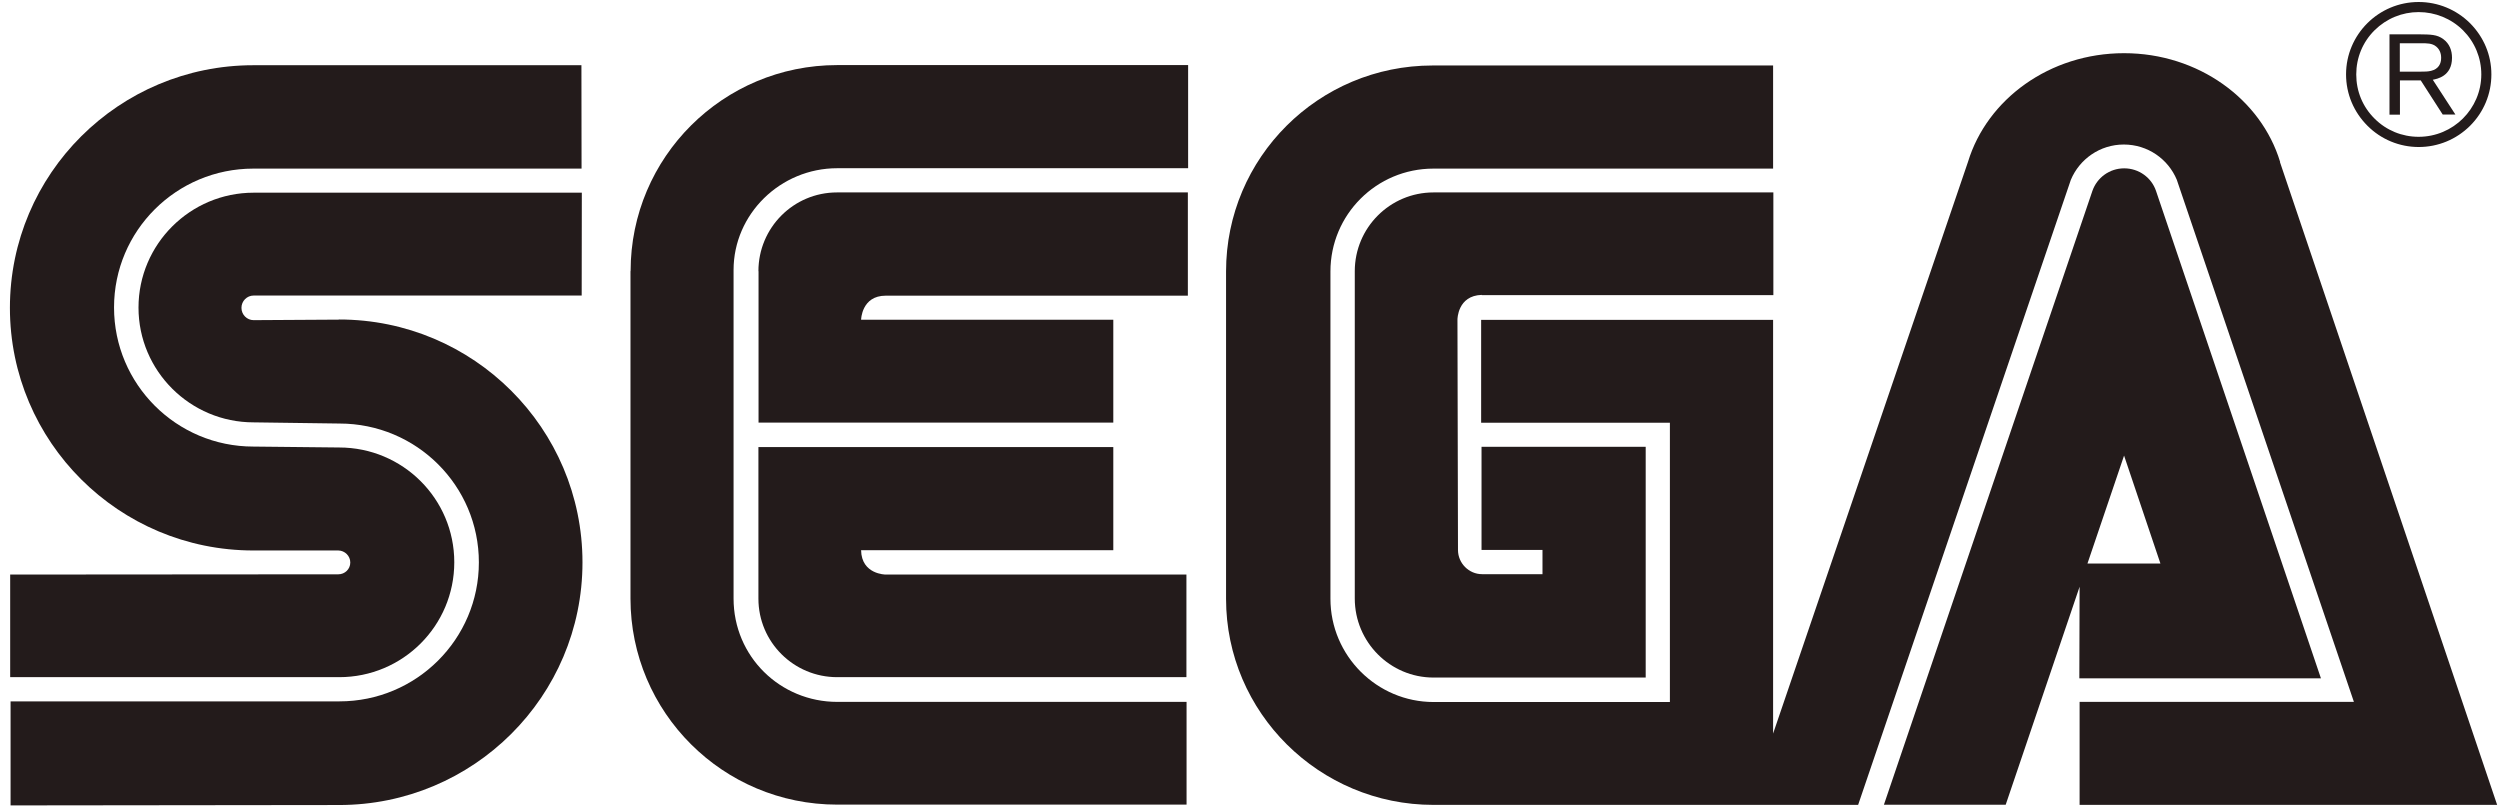
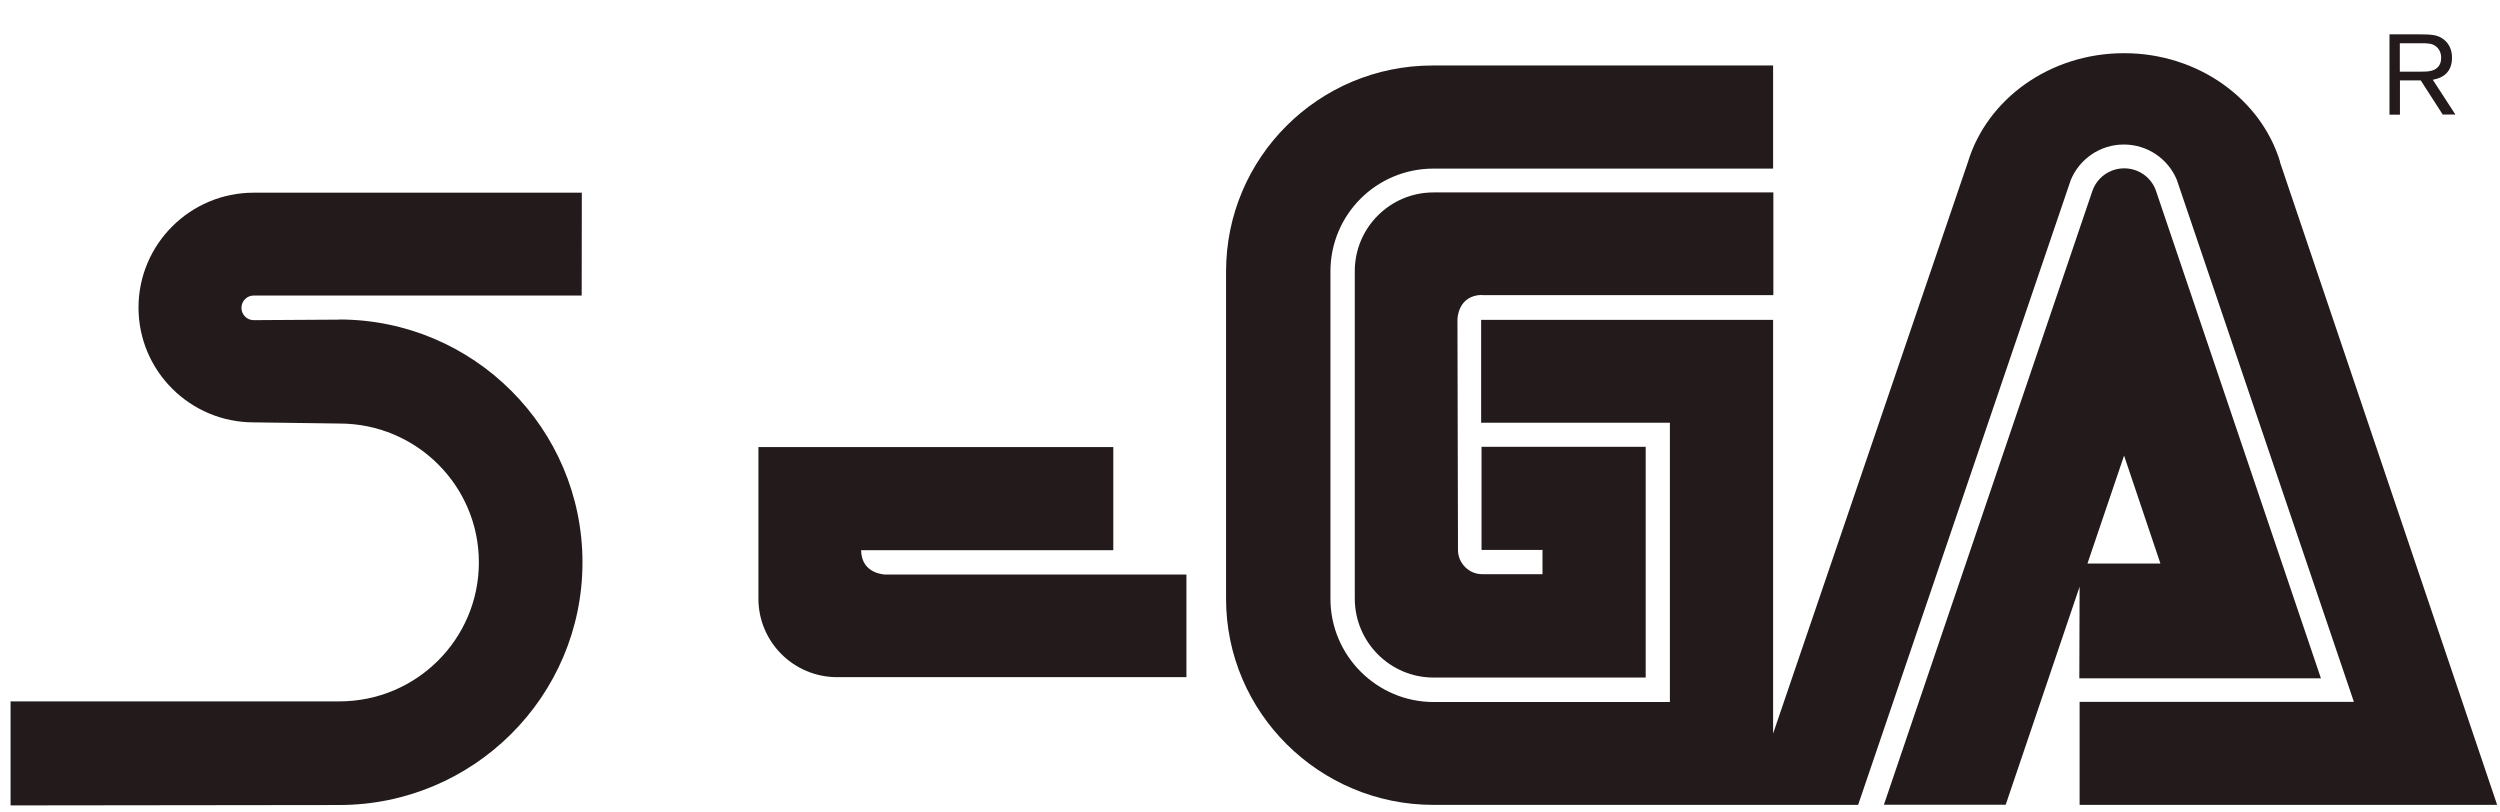
<svg xmlns="http://www.w3.org/2000/svg" fill="none" viewBox="0 0 237 77" height="77" width="237">
  <path fill="#231B1B" d="M32.128 30.301L24.043 30.35C23.411 30.35 22.89 29.829 22.89 29.184C22.89 28.539 23.411 28.018 24.043 28.018H55.144L55.157 18.267H24.043C18.029 18.267 13.13 23.155 13.13 29.159C13.13 35.164 18.029 40.04 24.043 40.04L32.178 40.151C39.482 40.151 45.397 46.044 45.397 53.314C45.397 60.584 39.482 66.49 32.178 66.49H1.002V76.353L32.141 76.316C44.889 76.316 55.219 66.018 55.219 53.314C55.219 40.61 44.889 30.288 32.141 30.288L32.128 30.301Z" />
-   <path fill="#231B1B" d="M24.031 52.185H32.079C32.686 52.198 33.207 52.694 33.207 53.327C33.207 53.96 32.686 54.444 32.079 54.444L0.965 54.468V64.195H32.153C38.192 64.195 43.066 59.319 43.066 53.302C43.066 47.285 38.18 42.422 32.153 42.422L24.018 42.335C16.727 42.335 10.811 36.43 10.811 29.147C10.811 21.865 16.727 15.984 24.018 15.984H55.132L55.119 6.183H24.018C11.283 6.183 0.94 16.48 0.94 29.184C0.94 41.888 11.283 52.185 24.018 52.185H24.031Z" />
-   <path fill="#231B1B" d="M59.77 25.71V56.738C59.77 67.532 68.537 76.278 79.363 76.278H112.486V66.539H79.375C73.969 66.539 69.542 62.247 69.542 56.738V25.599C69.542 20.301 73.969 15.947 79.375 15.947H112.634V6.17H79.375C68.549 6.17 59.782 14.904 59.782 25.698L59.77 25.71Z" />
-   <path fill="#231B1B" d="M71.91 25.71V40.064H105.541V30.313H81.632C81.632 30.313 81.669 28.03 83.964 28.03H112.609V18.242H79.351C75.221 18.242 71.898 21.591 71.898 25.71H71.91Z" />
  <path fill="#231B1B" d="M105.541 42.384H71.898V56.751C71.898 60.87 75.246 64.195 79.363 64.195H112.473V54.468H83.964C83.964 54.468 81.669 54.468 81.632 52.16H105.541V42.397V42.384Z" />
  <path fill="#231B1B" d="M140.462 27.981H168.115V18.242H135.898C131.769 18.242 128.433 21.591 128.433 25.71V56.738C128.433 60.87 131.781 64.232 135.898 64.232H156.012V42.359H140.449V52.136H146.228V54.431H140.499C139.246 54.431 138.217 53.389 138.217 52.136L138.167 30.288C138.167 30.288 138.167 28.018 140.474 27.956L140.462 27.981Z" />
  <path fill="#231B1B" d="M220.025 64.306L204.388 18.093C203.966 16.852 202.776 15.959 201.374 15.959C199.973 15.959 198.795 16.852 198.361 18.093L178.594 76.291H190.139L197.146 55.622L197.121 64.306H220.013H220.025ZM201.362 43.191L204.809 53.426H197.89L201.362 43.191Z" />
  <path fill="#231B1B" d="M216.156 15.351C214.358 9.409 208.405 5.042 201.362 5.042C194.318 5.042 188.378 9.396 186.568 15.339L168.09 69.542V30.326H140.412V40.077H158.306V66.552H135.91C130.529 66.552 126.126 62.16 126.126 56.763V25.735C126.126 20.338 130.491 15.984 135.886 15.984H168.09V6.208H135.811C124.998 6.208 116.23 14.942 116.23 25.735V56.763C116.23 67.557 125.072 76.303 135.886 76.303H168.09H176.151L196.315 17.051C197.133 15.091 199.068 13.701 201.337 13.701C203.606 13.701 205.541 15.078 206.359 17.038L223.15 66.539H197.146V76.303H236.729L216.144 15.376L216.156 15.351Z" />
-   <path fill="#231B1B" d="M229.288 13.937C231.136 13.937 232.86 13.217 234.162 11.927C235.464 10.624 236.183 8.9 236.183 7.051C236.183 5.203 235.452 3.503 234.162 2.2C232.86 0.91 231.124 0.19 229.288 0.19C225.494 0.19 222.406 3.267 222.406 7.051C222.406 8.887 223.125 10.612 224.44 11.927C225.729 13.217 227.465 13.937 229.301 13.937M223.373 7.051C223.373 5.476 223.981 3.987 225.109 2.87C226.238 1.754 227.726 1.146 229.288 1.146C230.851 1.146 232.364 1.754 233.492 2.87C234.608 3.987 235.228 5.476 235.228 7.051C235.228 10.314 232.562 12.969 229.288 12.969C227.713 12.969 226.225 12.361 225.109 11.244C223.981 10.128 223.373 8.652 223.373 7.064V7.051Z" />
  <path fill="#231B1B" d="M227.515 7.634V10.872H226.523V3.255H229.35C230.417 3.267 231.037 3.267 231.632 3.714C232.203 4.136 232.451 4.768 232.451 5.476C232.451 7.25 231 7.485 230.628 7.56L232.773 10.86H231.57L229.487 7.622H227.515M227.515 6.791H229.536C229.859 6.791 230.156 6.791 230.466 6.716C231.173 6.543 231.421 6.046 231.421 5.488C231.421 5.29 231.396 4.781 230.962 4.421C230.566 4.086 230.057 4.099 229.474 4.099H227.503V6.791H227.515Z" />
</svg>